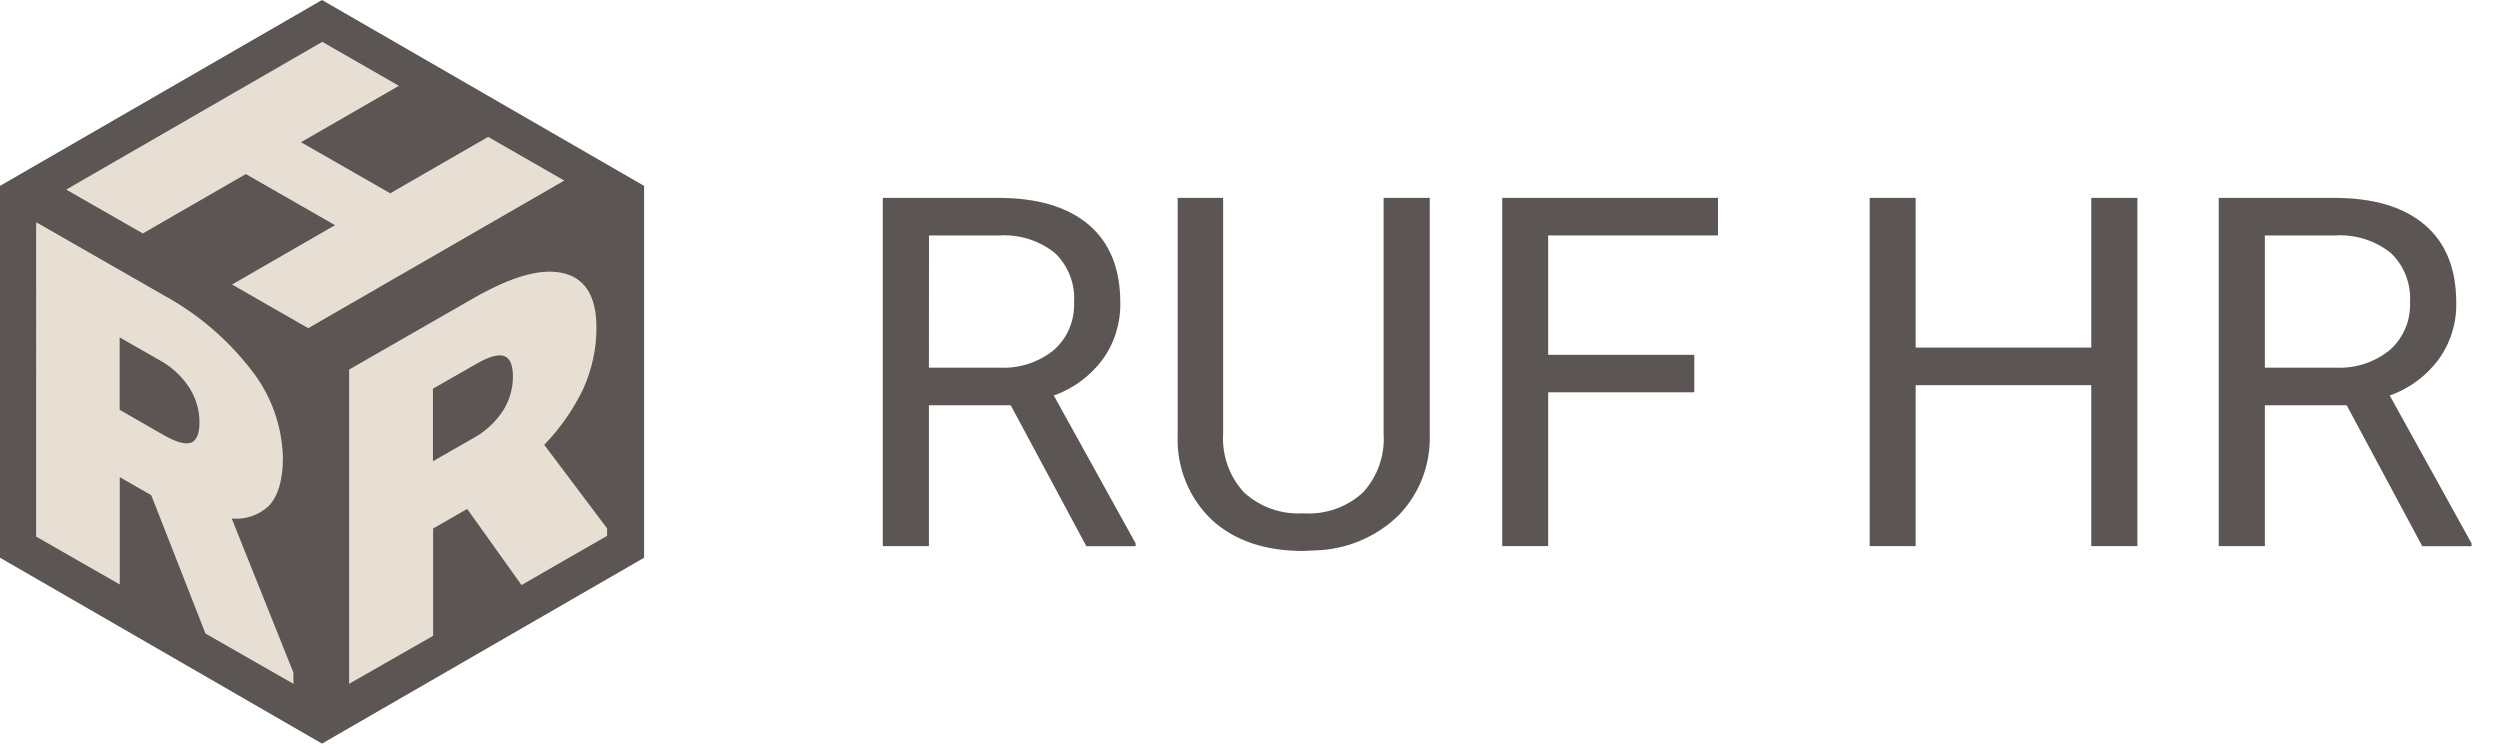
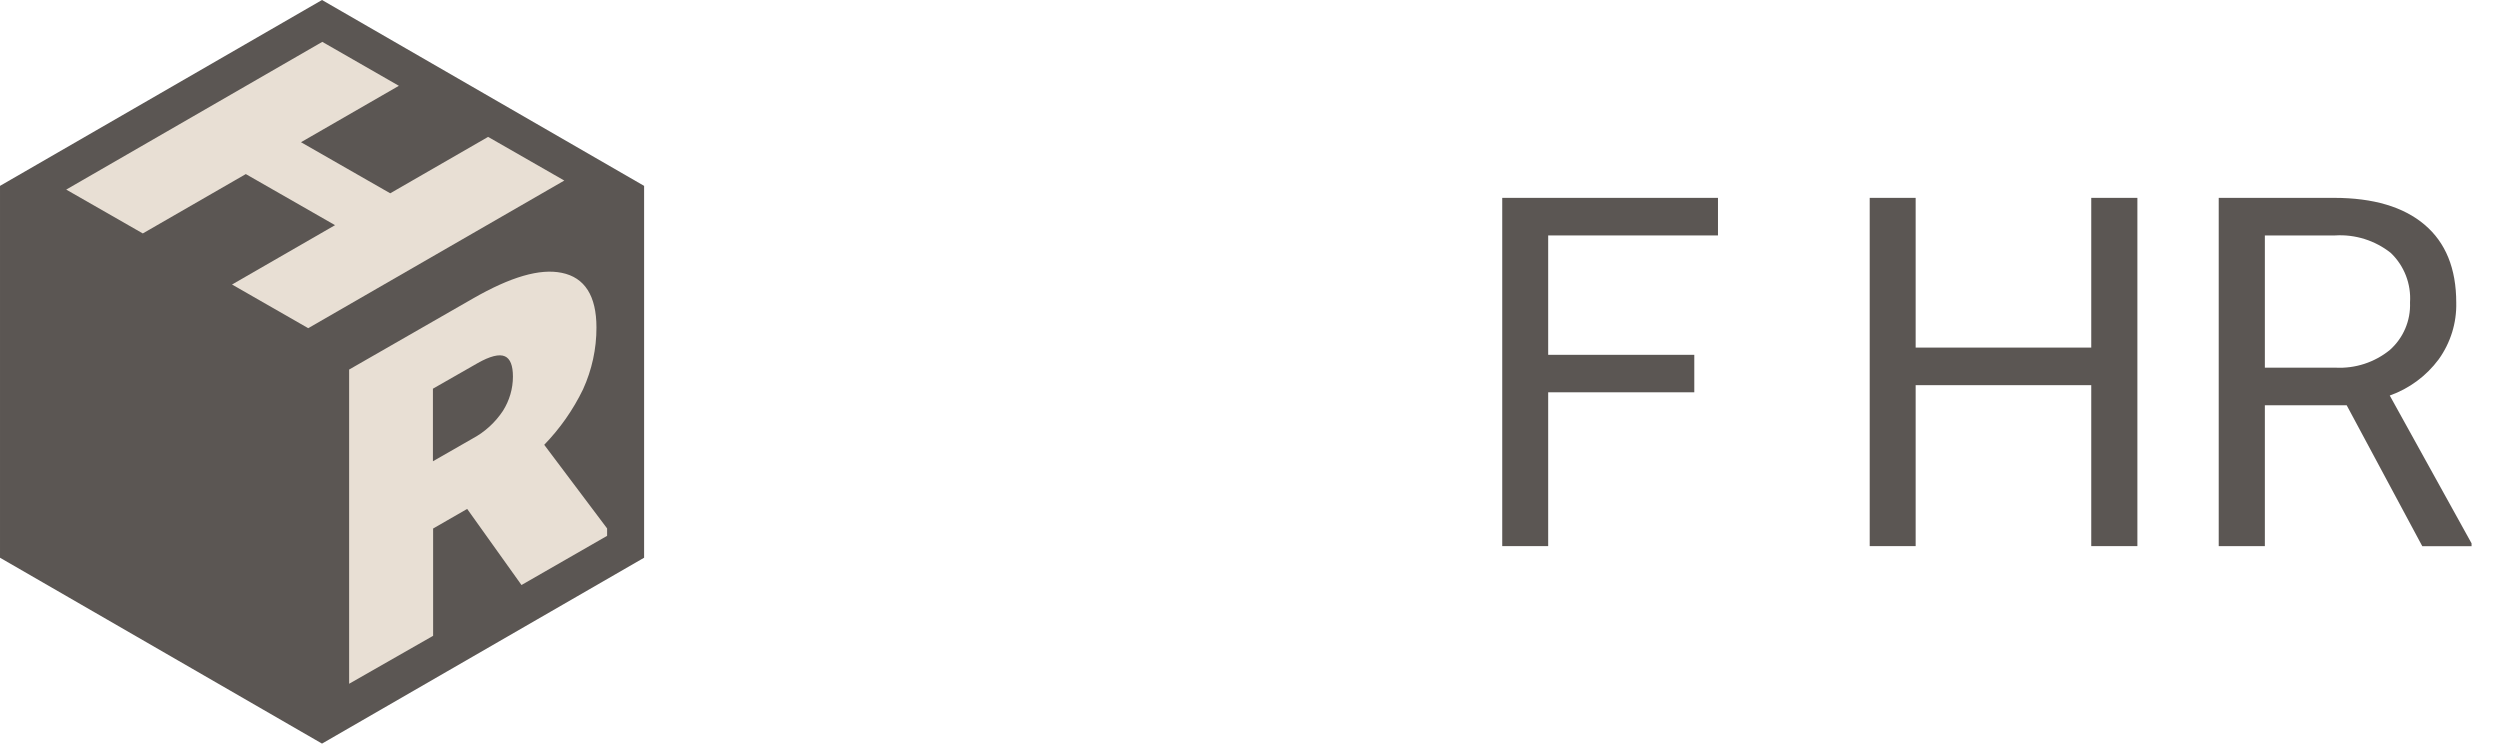
<svg xmlns="http://www.w3.org/2000/svg" version="1.1" id="Ebene_1" x="0px" y="0px" viewBox="0 0 262.81 78.18" style="enable-background:new 0 0 262.81 78.18;" xml:space="preserve">
  <style type="text/css">
	.st0{fill:#5B5653;}
	.st1{fill:#E8DFD4;}
</style>
  <g id="Logo_RUFHR" transform="translate(0.001 0)">
    <g id="Gruppe_2452">
      <g id="Gruppe_2459">
-         <path id="Pfad_745" class="st0" d="M106.25,42.6h-8.6v14.81H92.8V20.8h12.12c4.12,0,7.3,0.94,9.52,2.82s3.33,4.61,3.33,8.2     c0.04,2.13-0.6,4.22-1.85,5.96c-1.3,1.75-3.09,3.07-5.14,3.8l8.6,15.54v0.3h-5.18L106.25,42.6z M97.65,38.65h7.42     c2.07,0.11,4.11-0.55,5.72-1.86c1.42-1.26,2.2-3.09,2.12-4.99c0.13-1.95-0.61-3.86-2.02-5.21c-1.65-1.31-3.74-1.97-5.84-1.84     h-7.39L97.65,38.65z" />
-         <path id="Pfad_746" class="st0" d="M150.3,20.8v24.89c0.1,3.15-1.07,6.2-3.26,8.47c-2.35,2.29-5.48,3.61-8.76,3.7L137,57.92     c-4.01,0-7.2-1.08-9.58-3.24c-2.44-2.31-3.76-5.57-3.62-8.93V20.8h4.78v24.79c-0.14,2.27,0.65,4.5,2.19,6.17     c1.69,1.55,3.94,2.35,6.24,2.2c2.3,0.16,4.57-0.63,6.27-2.19c1.53-1.67,2.32-3.9,2.17-6.16V20.8H150.3z" />
        <path id="Pfad_747" class="st0" d="M178.11,41.24h-15.36v16.17h-4.83V20.8h22.68v3.95h-17.85V37.3h15.36V41.24z" />
        <path id="Pfad_748" class="st0" d="M224.69,57.41h-4.85V40.49h-18.46v16.92h-4.83V20.8h4.83v15.74h18.46V20.8h4.85V57.41z" />
        <path id="Pfad_749" class="st0" d="M246.69,42.6h-8.6v14.81h-4.85V20.8h12.12c4.12,0,7.3,0.94,9.52,2.82     c2.22,1.88,3.33,4.61,3.33,8.2c0.05,2.13-0.6,4.22-1.85,5.96c-1.3,1.75-3.09,3.07-5.14,3.8l8.6,15.54v0.3h-5.18L246.69,42.6z      M238.09,38.65h7.42c2.07,0.11,4.11-0.55,5.72-1.86c1.42-1.26,2.2-3.09,2.12-4.99c0.13-1.95-0.61-3.86-2.02-5.21     c-1.65-1.31-3.74-1.97-5.85-1.84h-7.39V38.65z" />
      </g>
    </g>
    <path id="Pfad_750" class="st0" d="M33.85,0L0,19.54v39.09l33.85,19.54l33.86-19.54V19.54L33.85,0z" />
    <g id="Gruppe_2454">
      <g id="Gruppe_2458">
-         <path id="Pfad_751" class="st1" d="M30.85,71.89l-9.25-5.29l-5.7-14.54l-3.31-1.9v11.28l-8.79-5.03V23.36l13.46,7.71     c3.55,1.94,6.66,4.6,9.14,7.8c2.09,2.64,3.26,5.89,3.34,9.26c0,2.34-0.51,4.05-1.51,5.08c-1.05,0.96-2.45,1.44-3.87,1.3     l6.48,16.19L30.85,71.89z M12.59,43.09l4.67,2.68c1.31,0.75,2.31,1,2.88,0.74c0.55-0.25,0.83-0.96,0.83-2.12     c0-1.28-0.37-2.54-1.06-3.62c-0.79-1.22-1.87-2.22-3.15-2.91l-4.18-2.39V43.09z" />
-       </g>
+         </g>
    </g>
    <path id="Pfad_752" class="st1" d="M32.4,34.5l-8.01-4.59l10.83-6.24l-9.38-5.37l-10.83,6.24l-8.05-4.61L33.88,4.4l8.05,4.62   l-10.29,5.93l9.38,5.37l10.29-5.93l8.01,4.59L32.4,34.5z" />
    <g id="Gruppe_2456">
      <g id="Gruppe_2460">
        <path id="Pfad_753" class="st1" d="M36.7,71.88V38.85l13-7.46c3.99-2.29,7.04-3.18,9.35-2.71c2.42,0.49,3.65,2.42,3.65,5.74     c0.01,2.25-0.48,4.47-1.41,6.51c-1.04,2.15-2.42,4.12-4.08,5.83l6.61,8.79v0.78l-9,5.17l-5.71-8l-3.58,2.06v11.28L36.7,71.88z      M45.51,40.86v7.63l4.19-2.4c1.28-0.69,2.37-1.69,3.17-2.9c0.68-1.08,1.05-2.32,1.05-3.6c0-1.16-0.28-1.88-0.84-2.13     c-0.59-0.27-1.58-0.02-2.88,0.72L45.51,40.86z" />
      </g>
    </g>
  </g>
</svg>